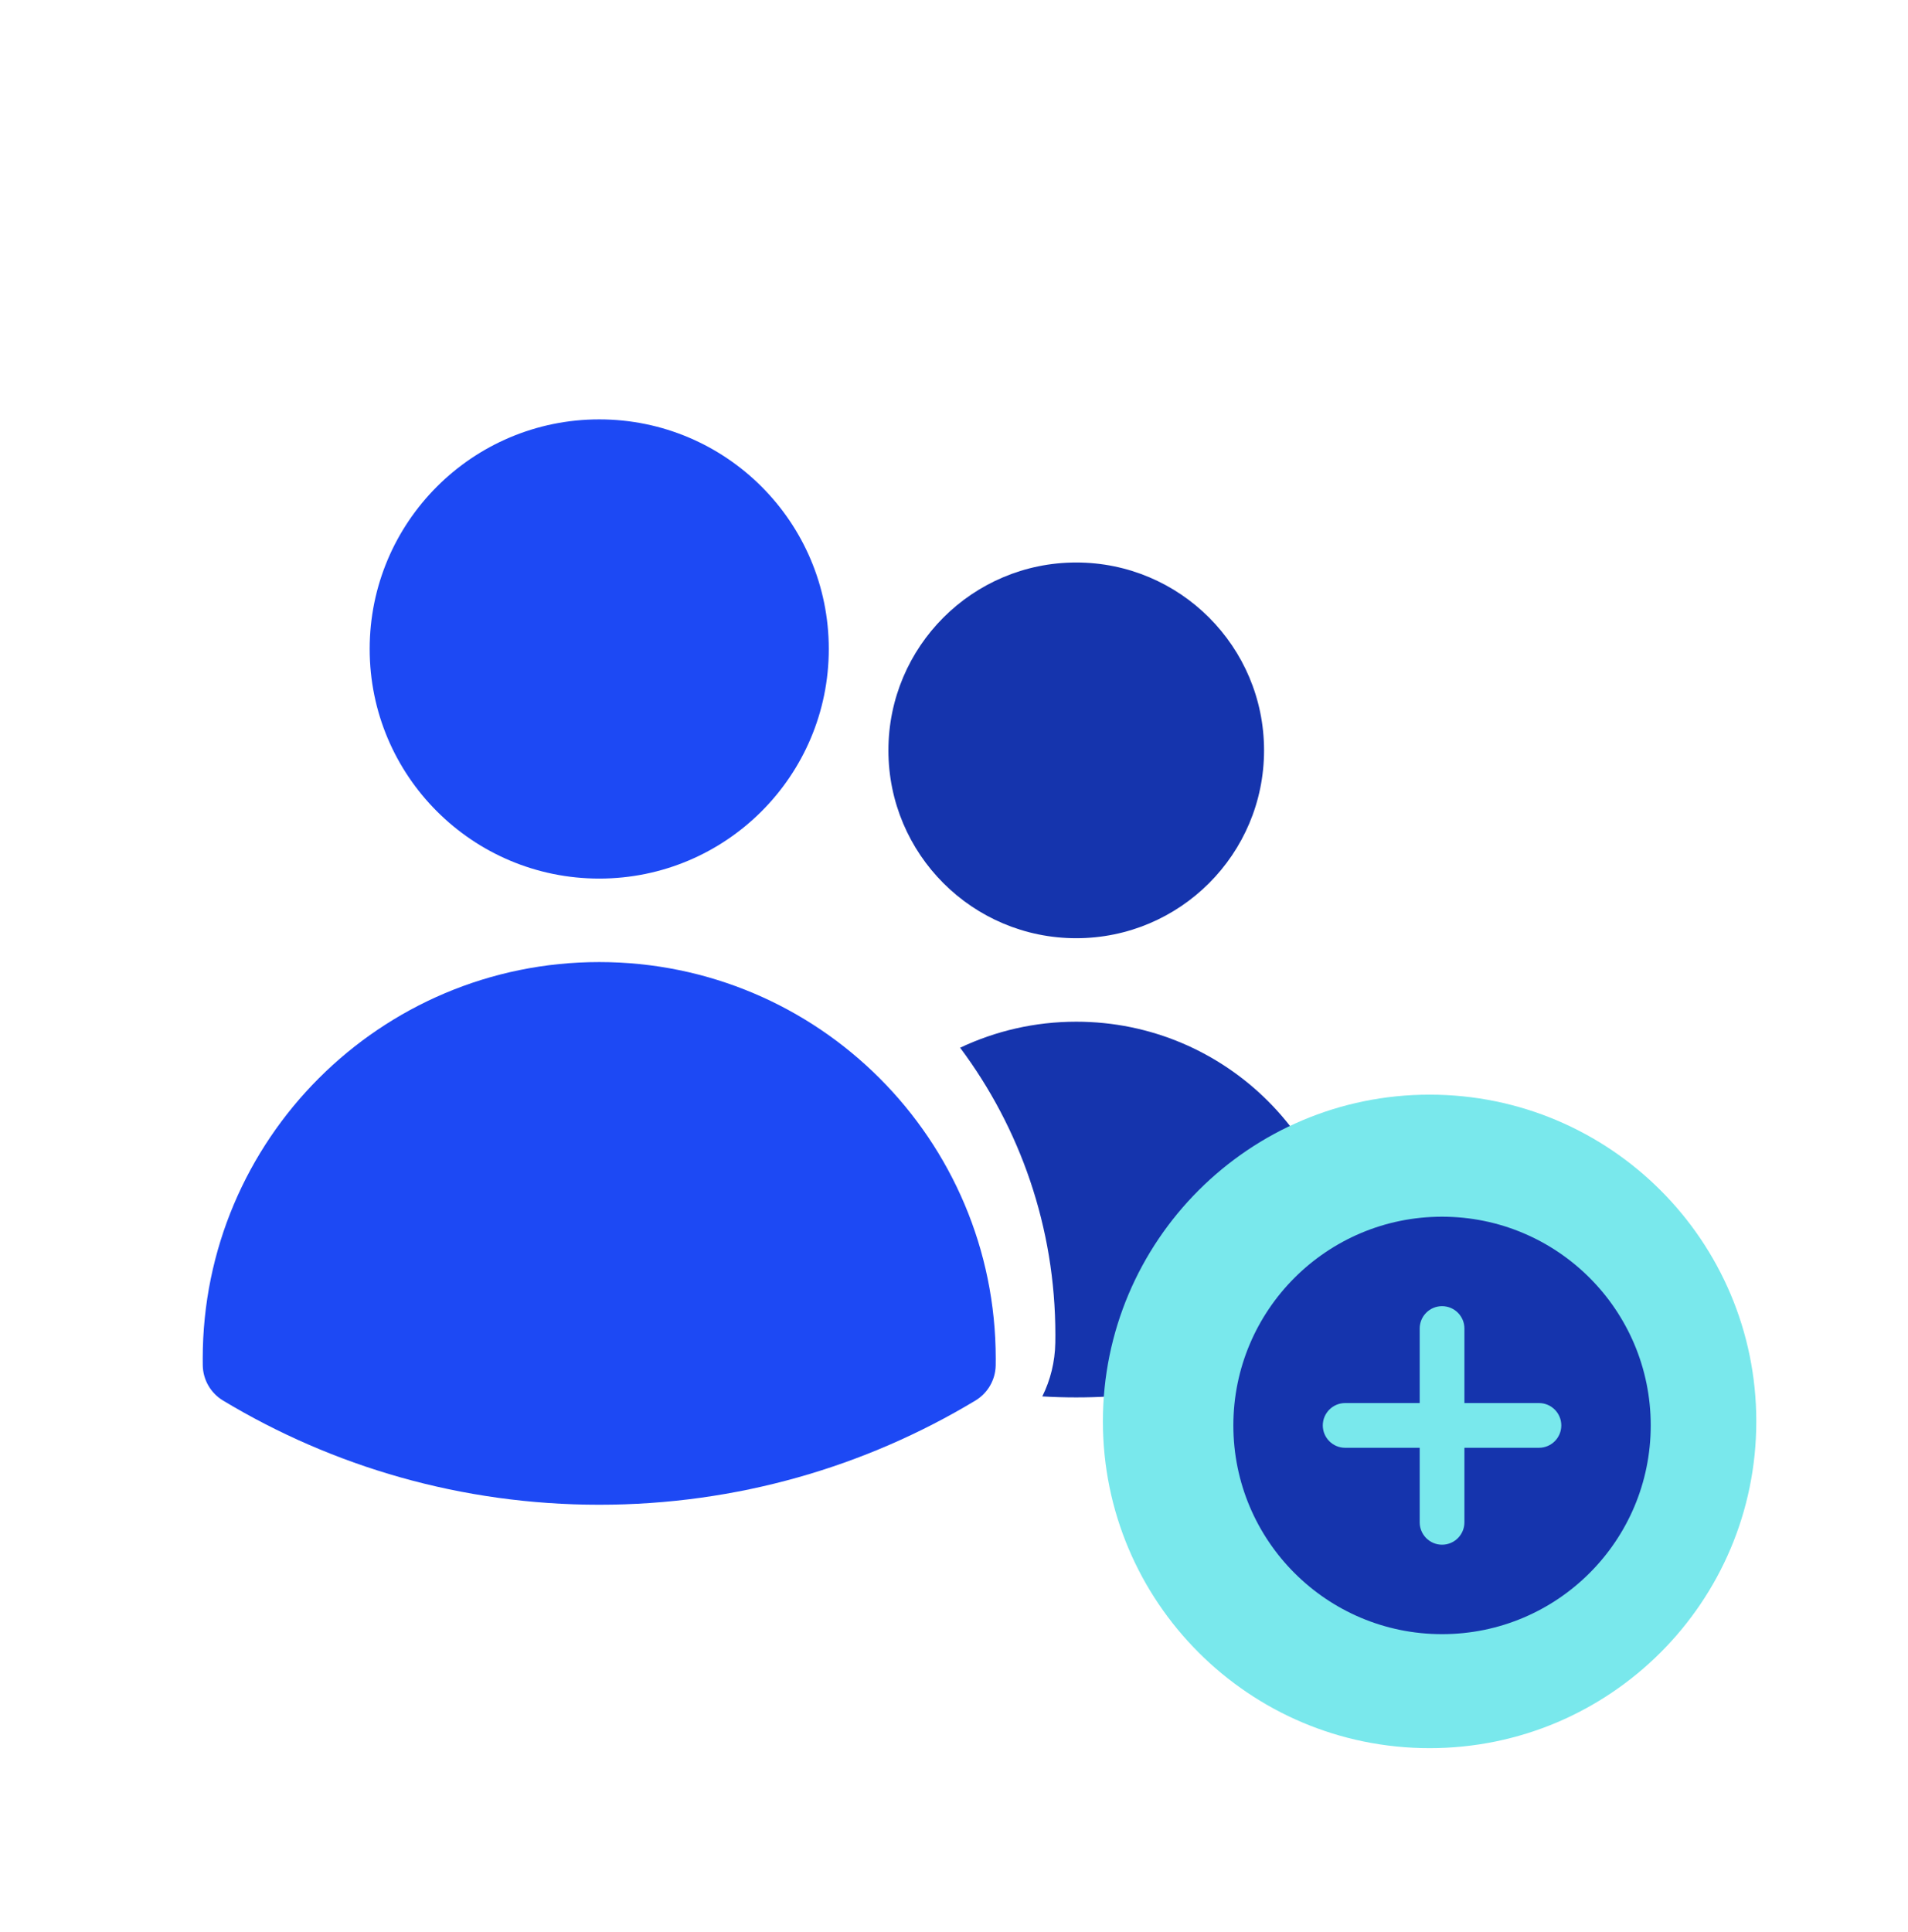
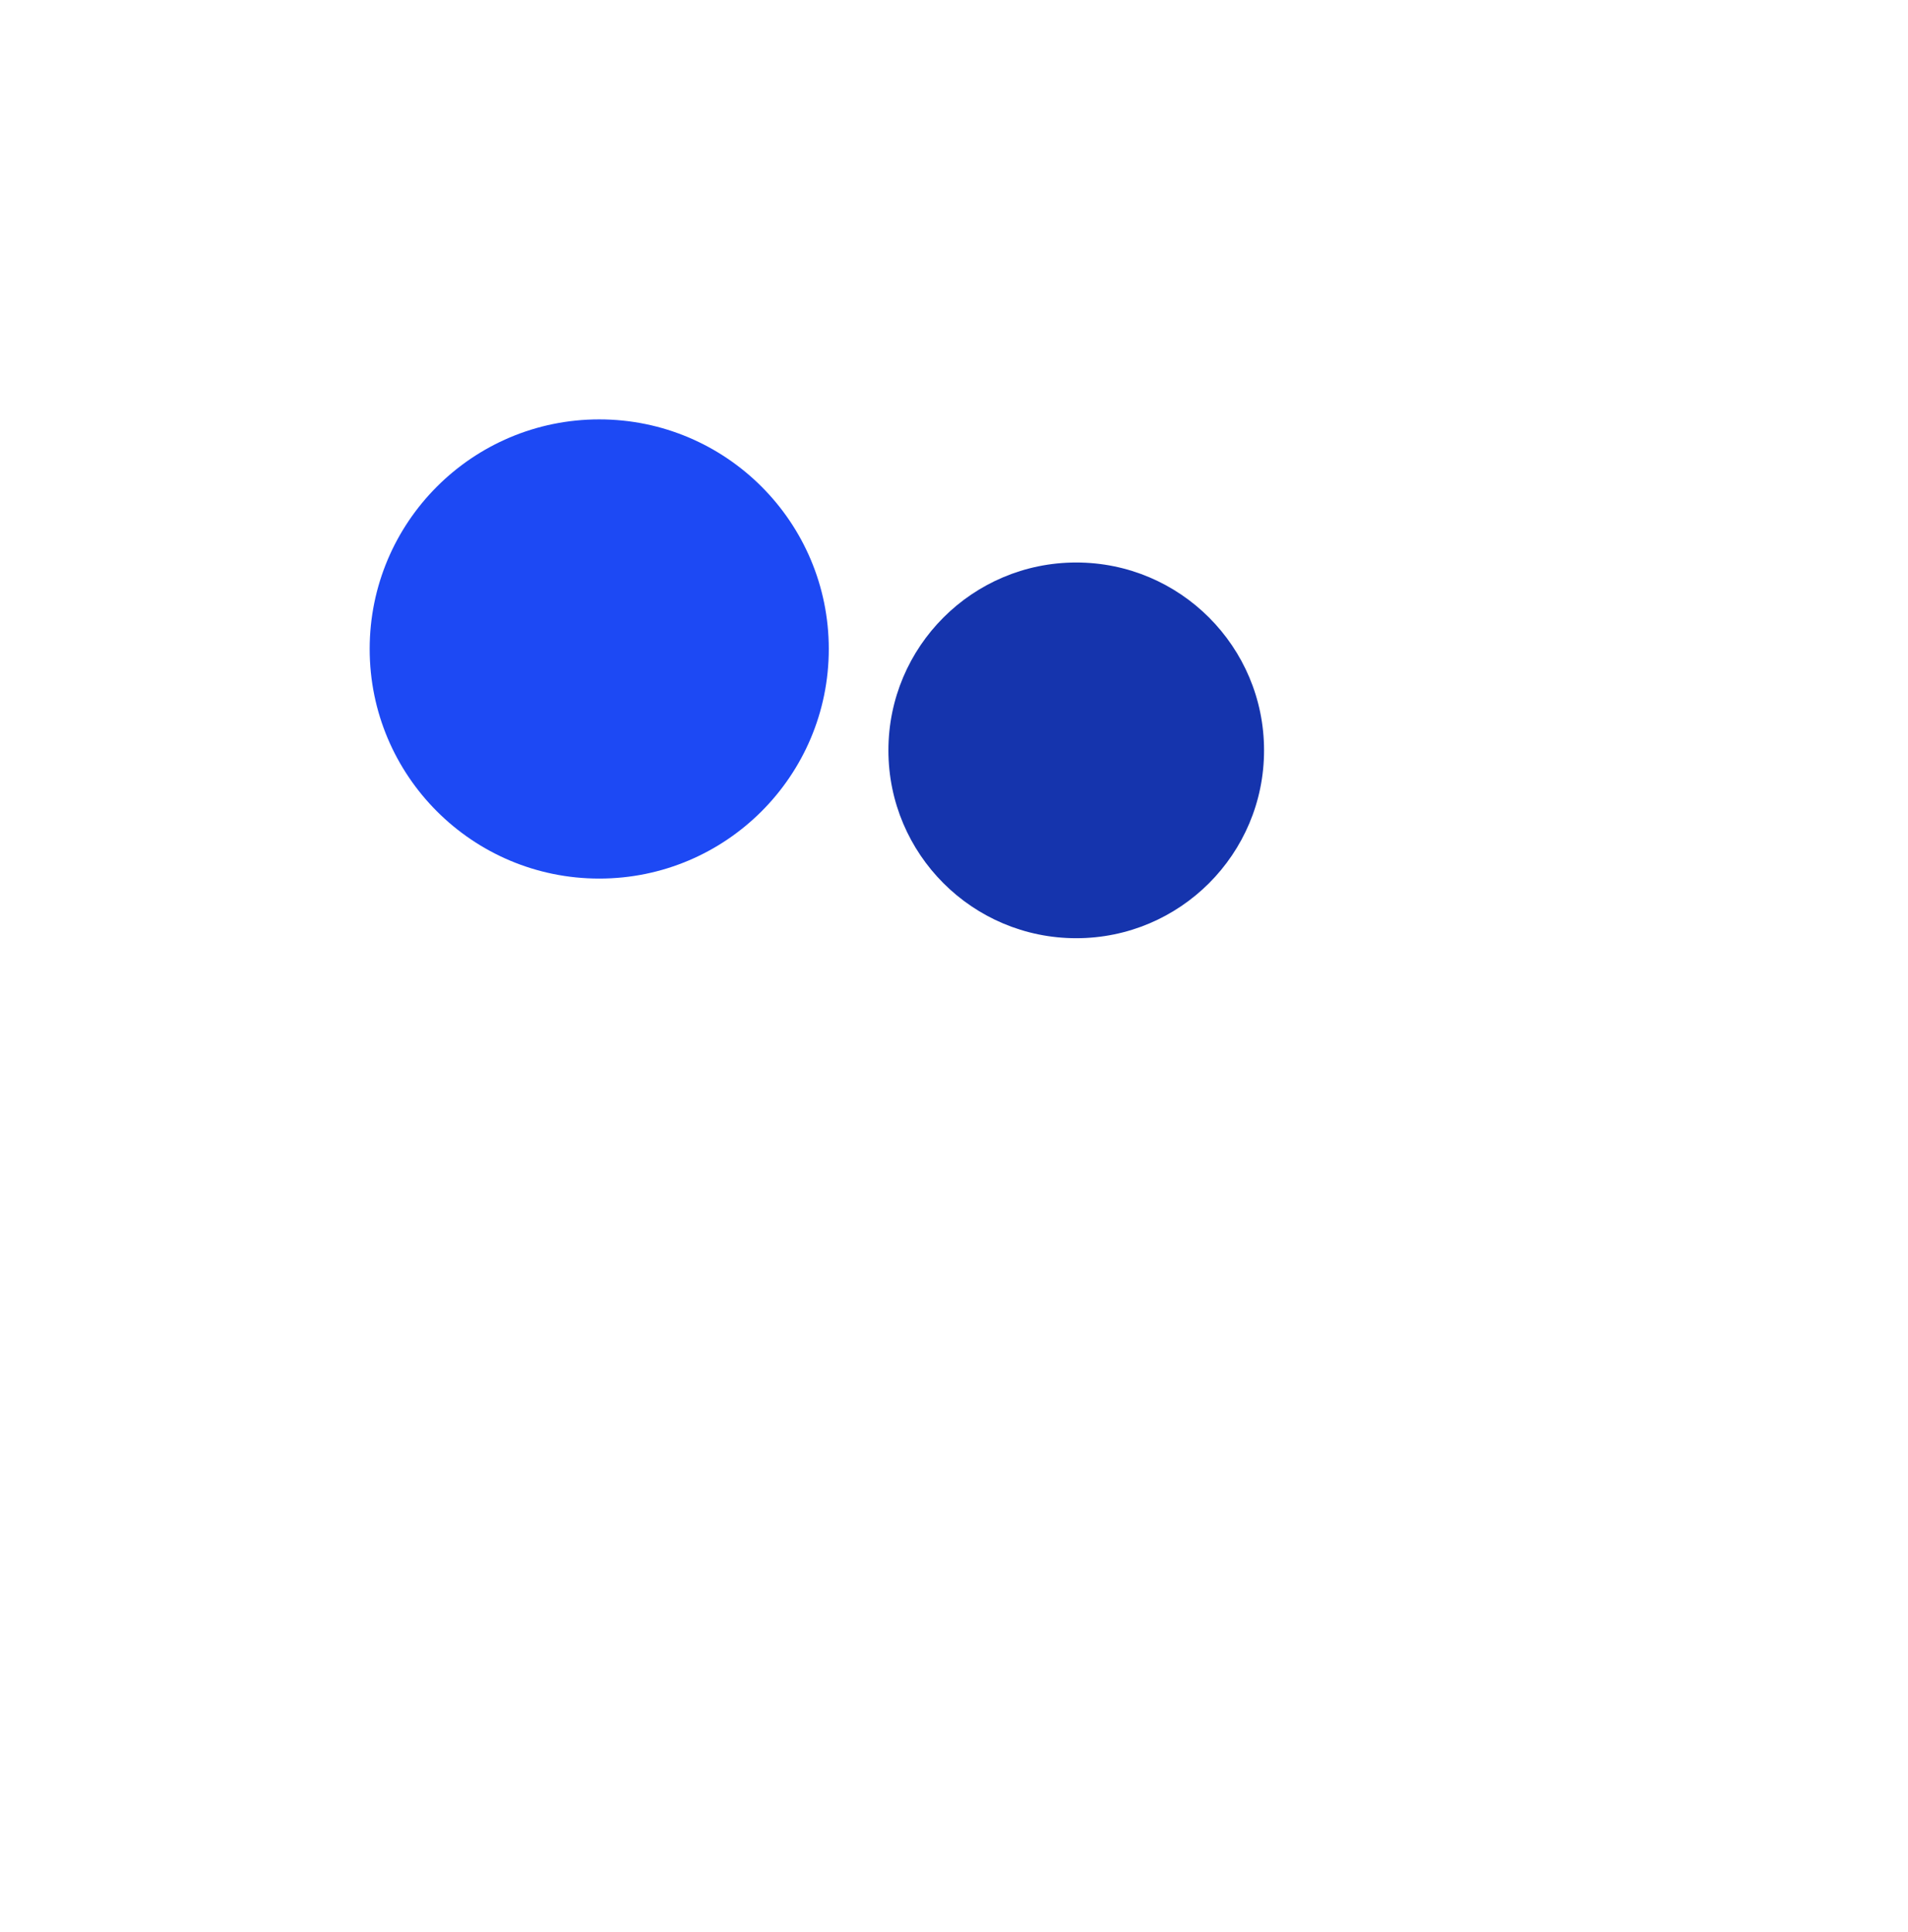
<svg xmlns="http://www.w3.org/2000/svg" width="80" height="81" viewBox="0 0 80 81" fill="none">
  <path d="M37.25 31.456C37.25 27.107 40.776 23.581 45.125 23.581C49.474 23.581 53 27.107 53 31.456C53 35.806 49.474 39.331 45.125 39.331C40.776 39.331 37.25 35.806 37.25 31.456Z" fill="#1534AD" />
-   <path d="M44.25 55.964C44.25 56.076 44.249 56.188 44.247 56.3C44.233 57.09 44.043 57.853 43.703 58.539C44.173 58.567 44.648 58.581 45.125 58.581C48.848 58.581 52.375 57.719 55.512 56.181C56.088 55.898 56.463 55.323 56.49 54.682C56.496 54.524 56.5 54.365 56.5 54.206C56.5 47.924 51.407 42.831 45.125 42.831C43.383 42.831 41.733 43.223 40.257 43.922C42.765 47.279 44.25 51.444 44.25 55.956V55.964Z" fill="#1534AD" />
  <path d="M15.5 27.206C15.5 21.891 19.809 17.581 25.125 17.581C30.441 17.581 34.75 21.891 34.75 27.206C34.75 32.522 30.441 36.831 25.125 36.831C19.809 36.831 15.5 32.522 15.5 27.206Z" fill="#1D49F4" />
-   <path d="M8.5 56.956C8.5 47.775 15.943 40.331 25.125 40.331C34.307 40.331 41.75 47.775 41.75 56.956V56.962C41.75 57.055 41.749 57.148 41.748 57.241C41.737 57.844 41.417 58.399 40.901 58.711C36.292 61.486 30.892 63.081 25.125 63.081C19.358 63.081 13.958 61.486 9.349 58.711C8.833 58.399 8.513 57.844 8.502 57.241C8.501 57.146 8.5 57.051 8.5 56.956Z" fill="#1D49F4" />
-   <path d="M46.243 59.587C46.243 52.022 52.376 45.889 59.941 45.889C67.506 45.889 73.639 52.022 73.639 59.587C73.639 67.153 67.506 73.285 59.941 73.285C52.376 73.285 46.243 67.153 46.243 59.587Z" fill="#79E8EC" />
-   <path fill-rule="evenodd" clip-rule="evenodd" d="M60.463 68.506C65.296 68.506 69.213 64.588 69.213 59.756C69.213 54.923 65.296 51.006 60.463 51.006C55.631 51.006 51.713 54.923 51.713 59.756C51.713 64.588 55.631 68.506 60.463 68.506ZM61.401 55.693V58.818L64.526 58.818C65.044 58.818 65.463 59.238 65.463 59.756C65.463 60.273 65.044 60.693 64.526 60.693H61.401V63.818C61.401 64.336 60.981 64.756 60.463 64.756C59.946 64.756 59.526 64.336 59.526 63.818V60.693H56.401C55.883 60.693 55.463 60.273 55.463 59.756C55.463 59.238 55.883 58.818 56.401 58.818L59.526 58.818V55.693C59.526 55.175 59.946 54.756 60.463 54.756C60.981 54.756 61.401 55.175 61.401 55.693Z" fill="#1534AD" />
</svg>